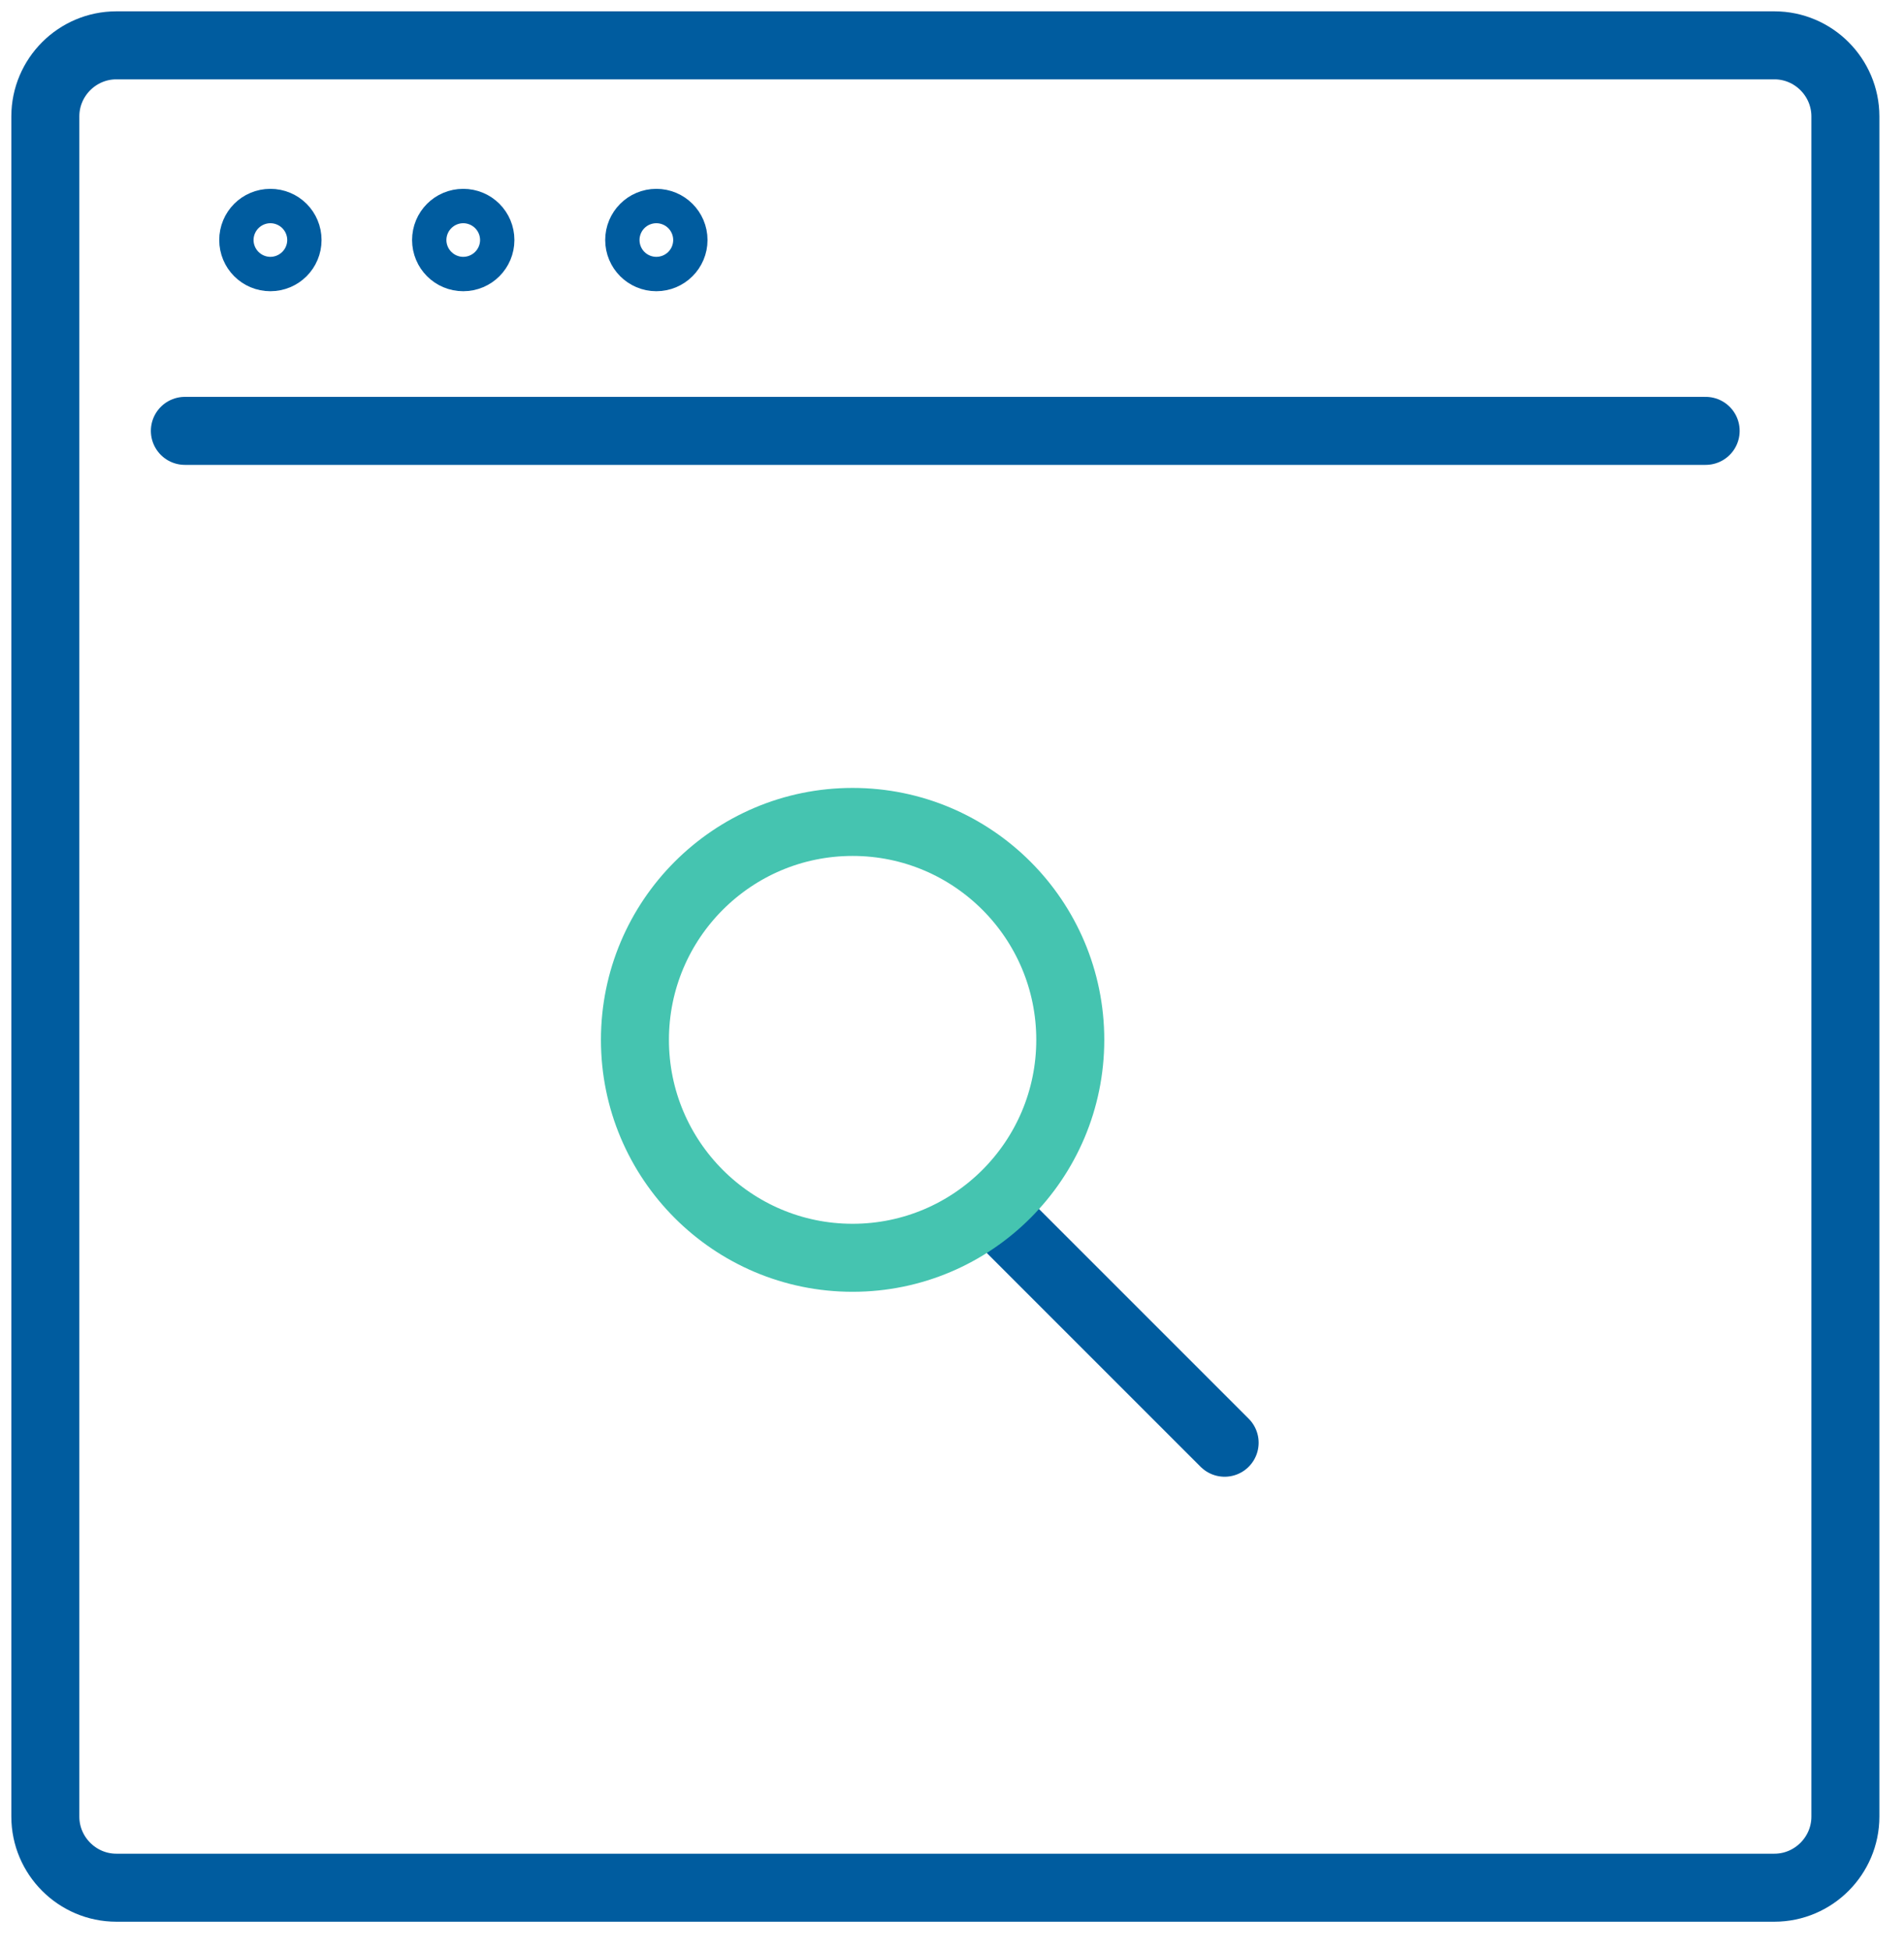
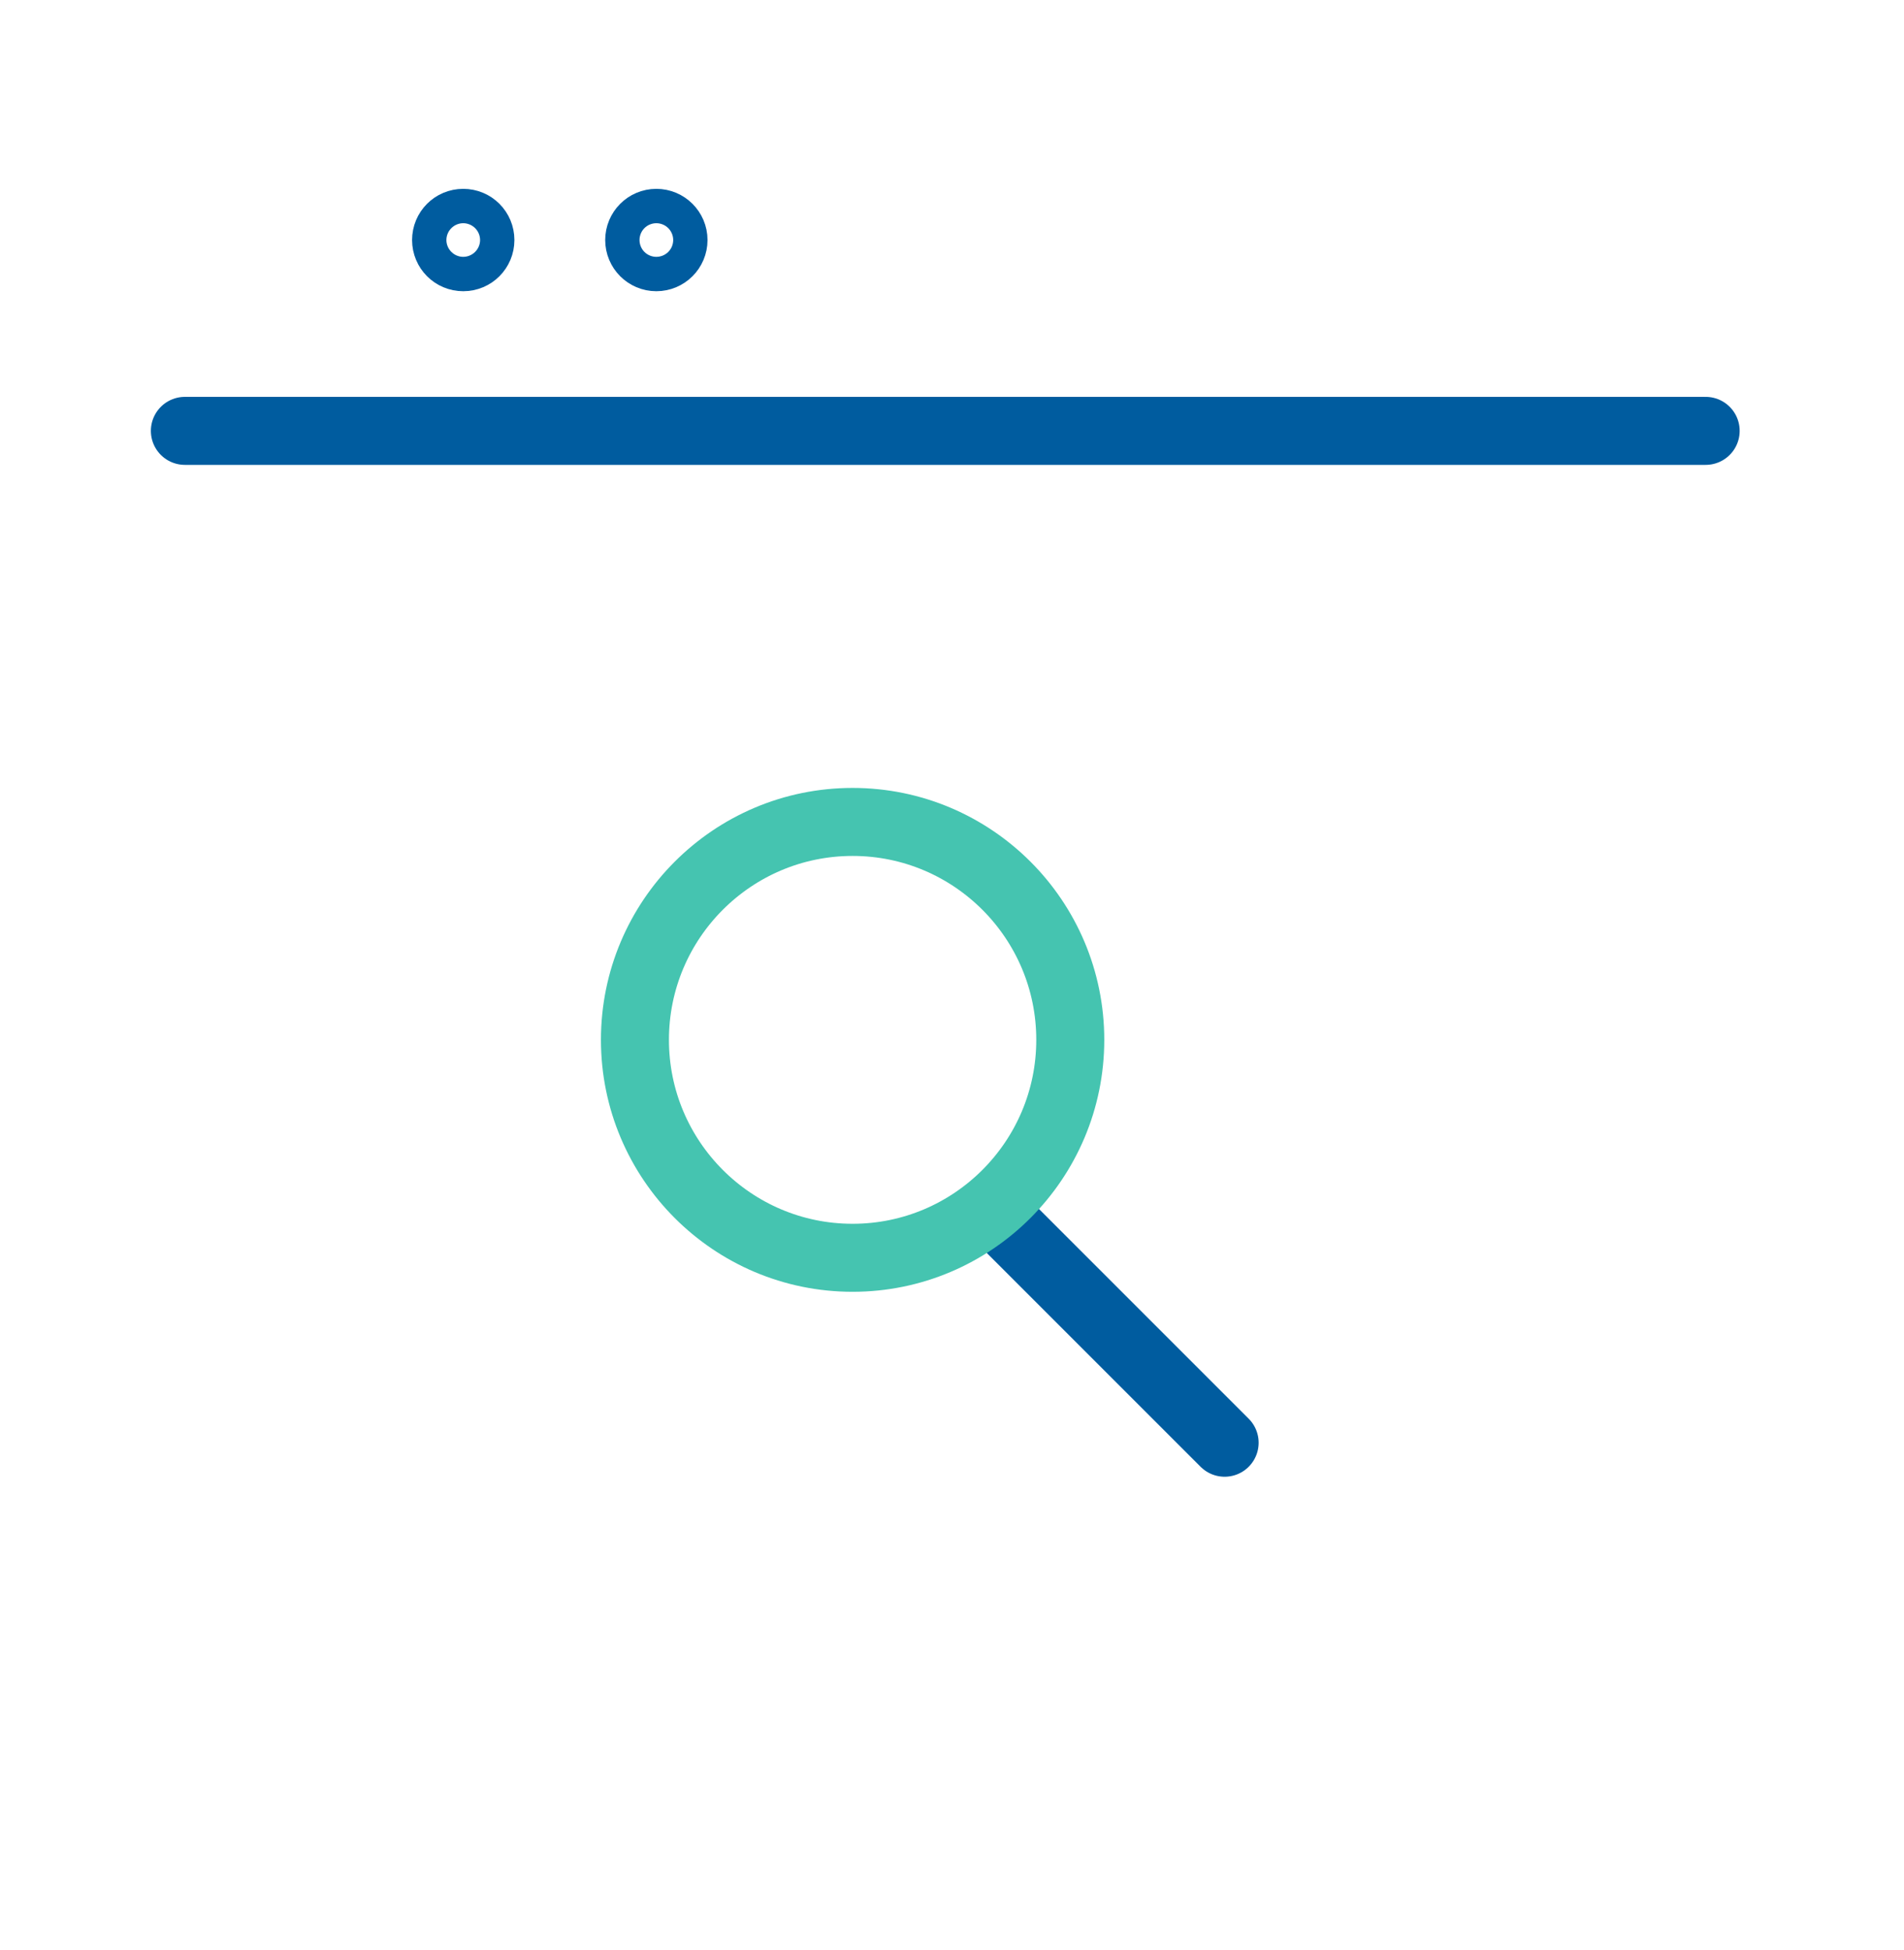
<svg xmlns="http://www.w3.org/2000/svg" width="42" height="43" viewBox="0 0 42 43" fill="none">
-   <path d="M37.028 41.634H2.566C1.704 41.634 1 40.928 1 40.066V2.568C1 1.705 1.704 1 2.566 1H39.141C40.003 1 40.707 1.705 40.707 2.568V40.066C40.707 40.928 40.003 41.634 39.141 41.634H37.038H37.028Z" stroke="#005C9F" stroke-width="1.5" stroke-linecap="round" stroke-linejoin="round" />
-   <path d="M6.343 5.294C6.343 5.083 6.175 4.915 5.964 4.915C5.754 4.915 5.586 5.083 5.586 5.294C5.586 5.504 5.754 5.673 5.964 5.673C6.175 5.673 6.343 5.504 6.343 5.294Z" stroke="#005C9F" stroke-width="1.5" stroke-linecap="round" stroke-linejoin="round" />
  <path d="M10.597 5.294C10.597 5.083 10.429 4.915 10.218 4.915C10.008 4.915 9.84 5.083 9.84 5.294C9.84 5.504 10.008 5.673 10.218 5.673C10.429 5.673 10.597 5.504 10.597 5.294Z" stroke="#005C9F" stroke-width="1.5" stroke-linecap="round" stroke-linejoin="round" />
  <path d="M14.478 5.673C14.687 5.673 14.857 5.503 14.857 5.294C14.857 5.085 14.687 4.915 14.478 4.915C14.269 4.915 14.1 5.085 14.1 5.294C14.1 5.503 14.269 5.673 14.478 5.673Z" stroke="#005C9F" stroke-width="1.5" stroke-linecap="round" stroke-linejoin="round" />
  <path d="M4.078 9.503H37.625" stroke="#005C9F" stroke-width="1.5" stroke-linecap="round" stroke-linejoin="round" />
  <path d="M27.014 31.82L22.221 27.028" stroke="#005C9F" stroke-width="1.5" stroke-linecap="round" stroke-linejoin="round" />
  <path d="M23.609 22.934C23.609 20.281 21.457 18.128 18.807 18.128C16.157 18.128 14.006 20.281 14.006 22.934C14.006 25.587 16.157 27.741 18.807 27.741C21.457 27.741 23.609 25.587 23.609 22.934Z" stroke="#45C4B0" stroke-width="1.5" stroke-miterlimit="10" stroke-linecap="round" />
</svg>